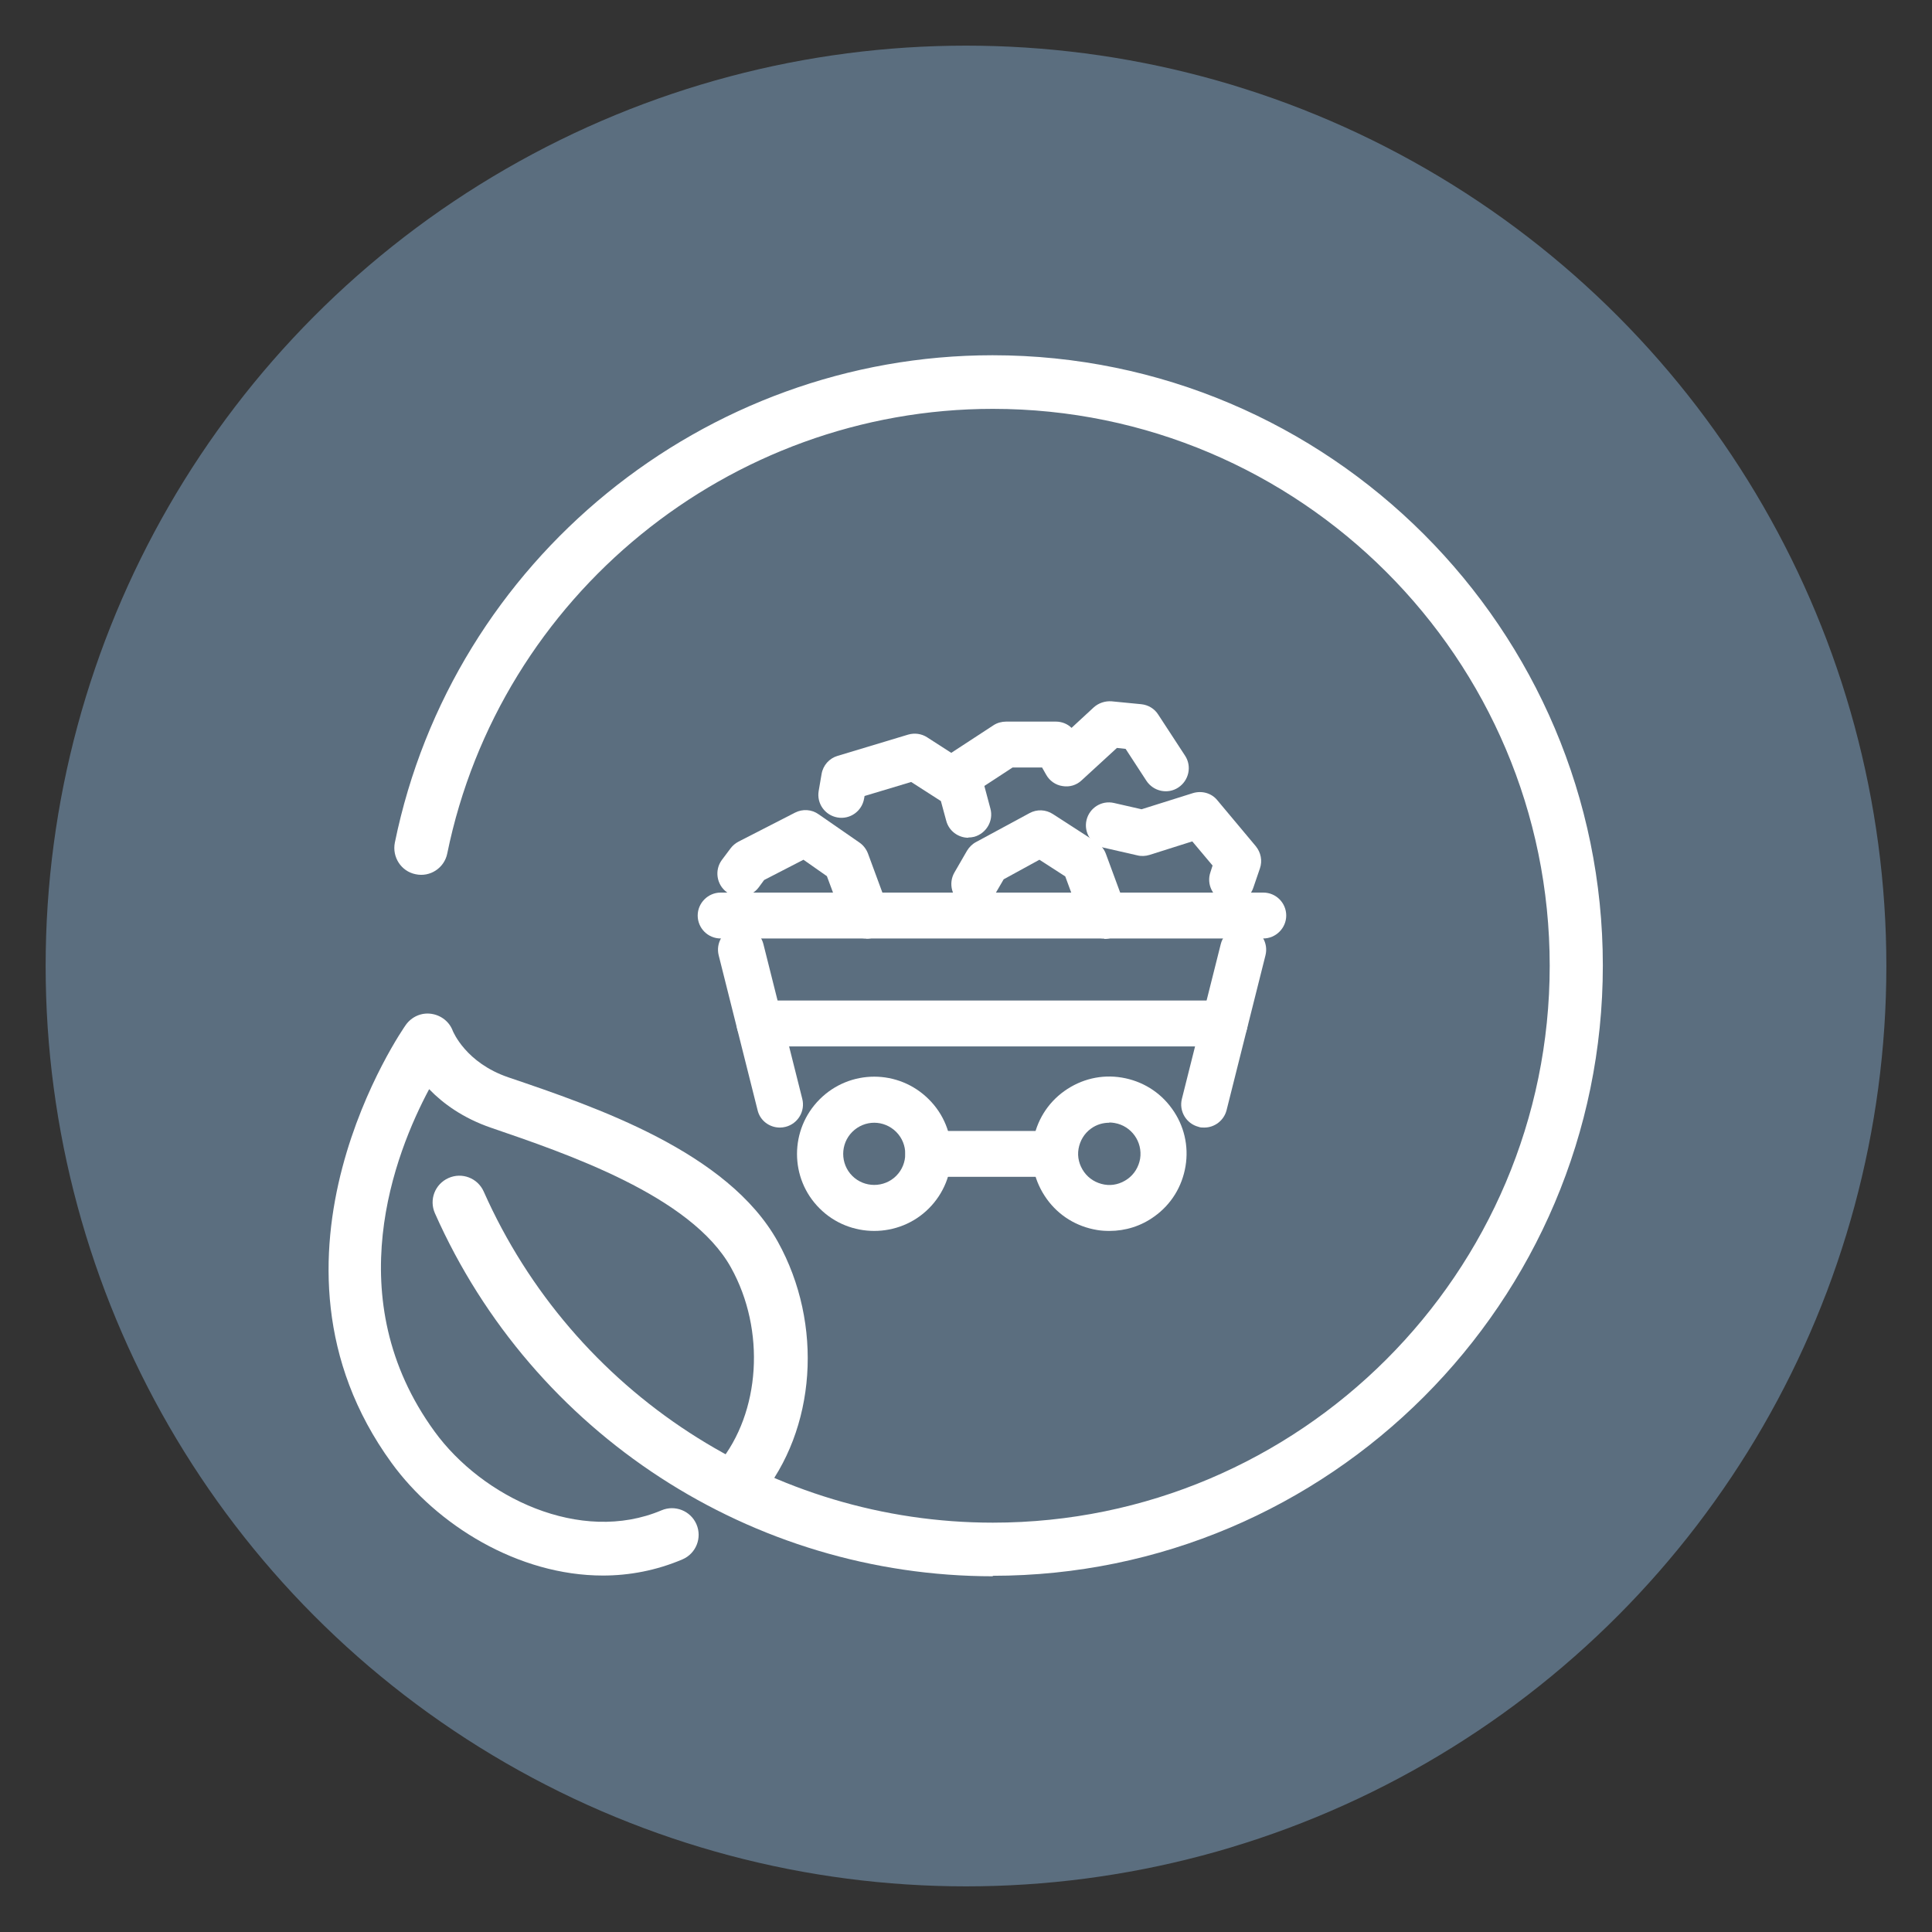
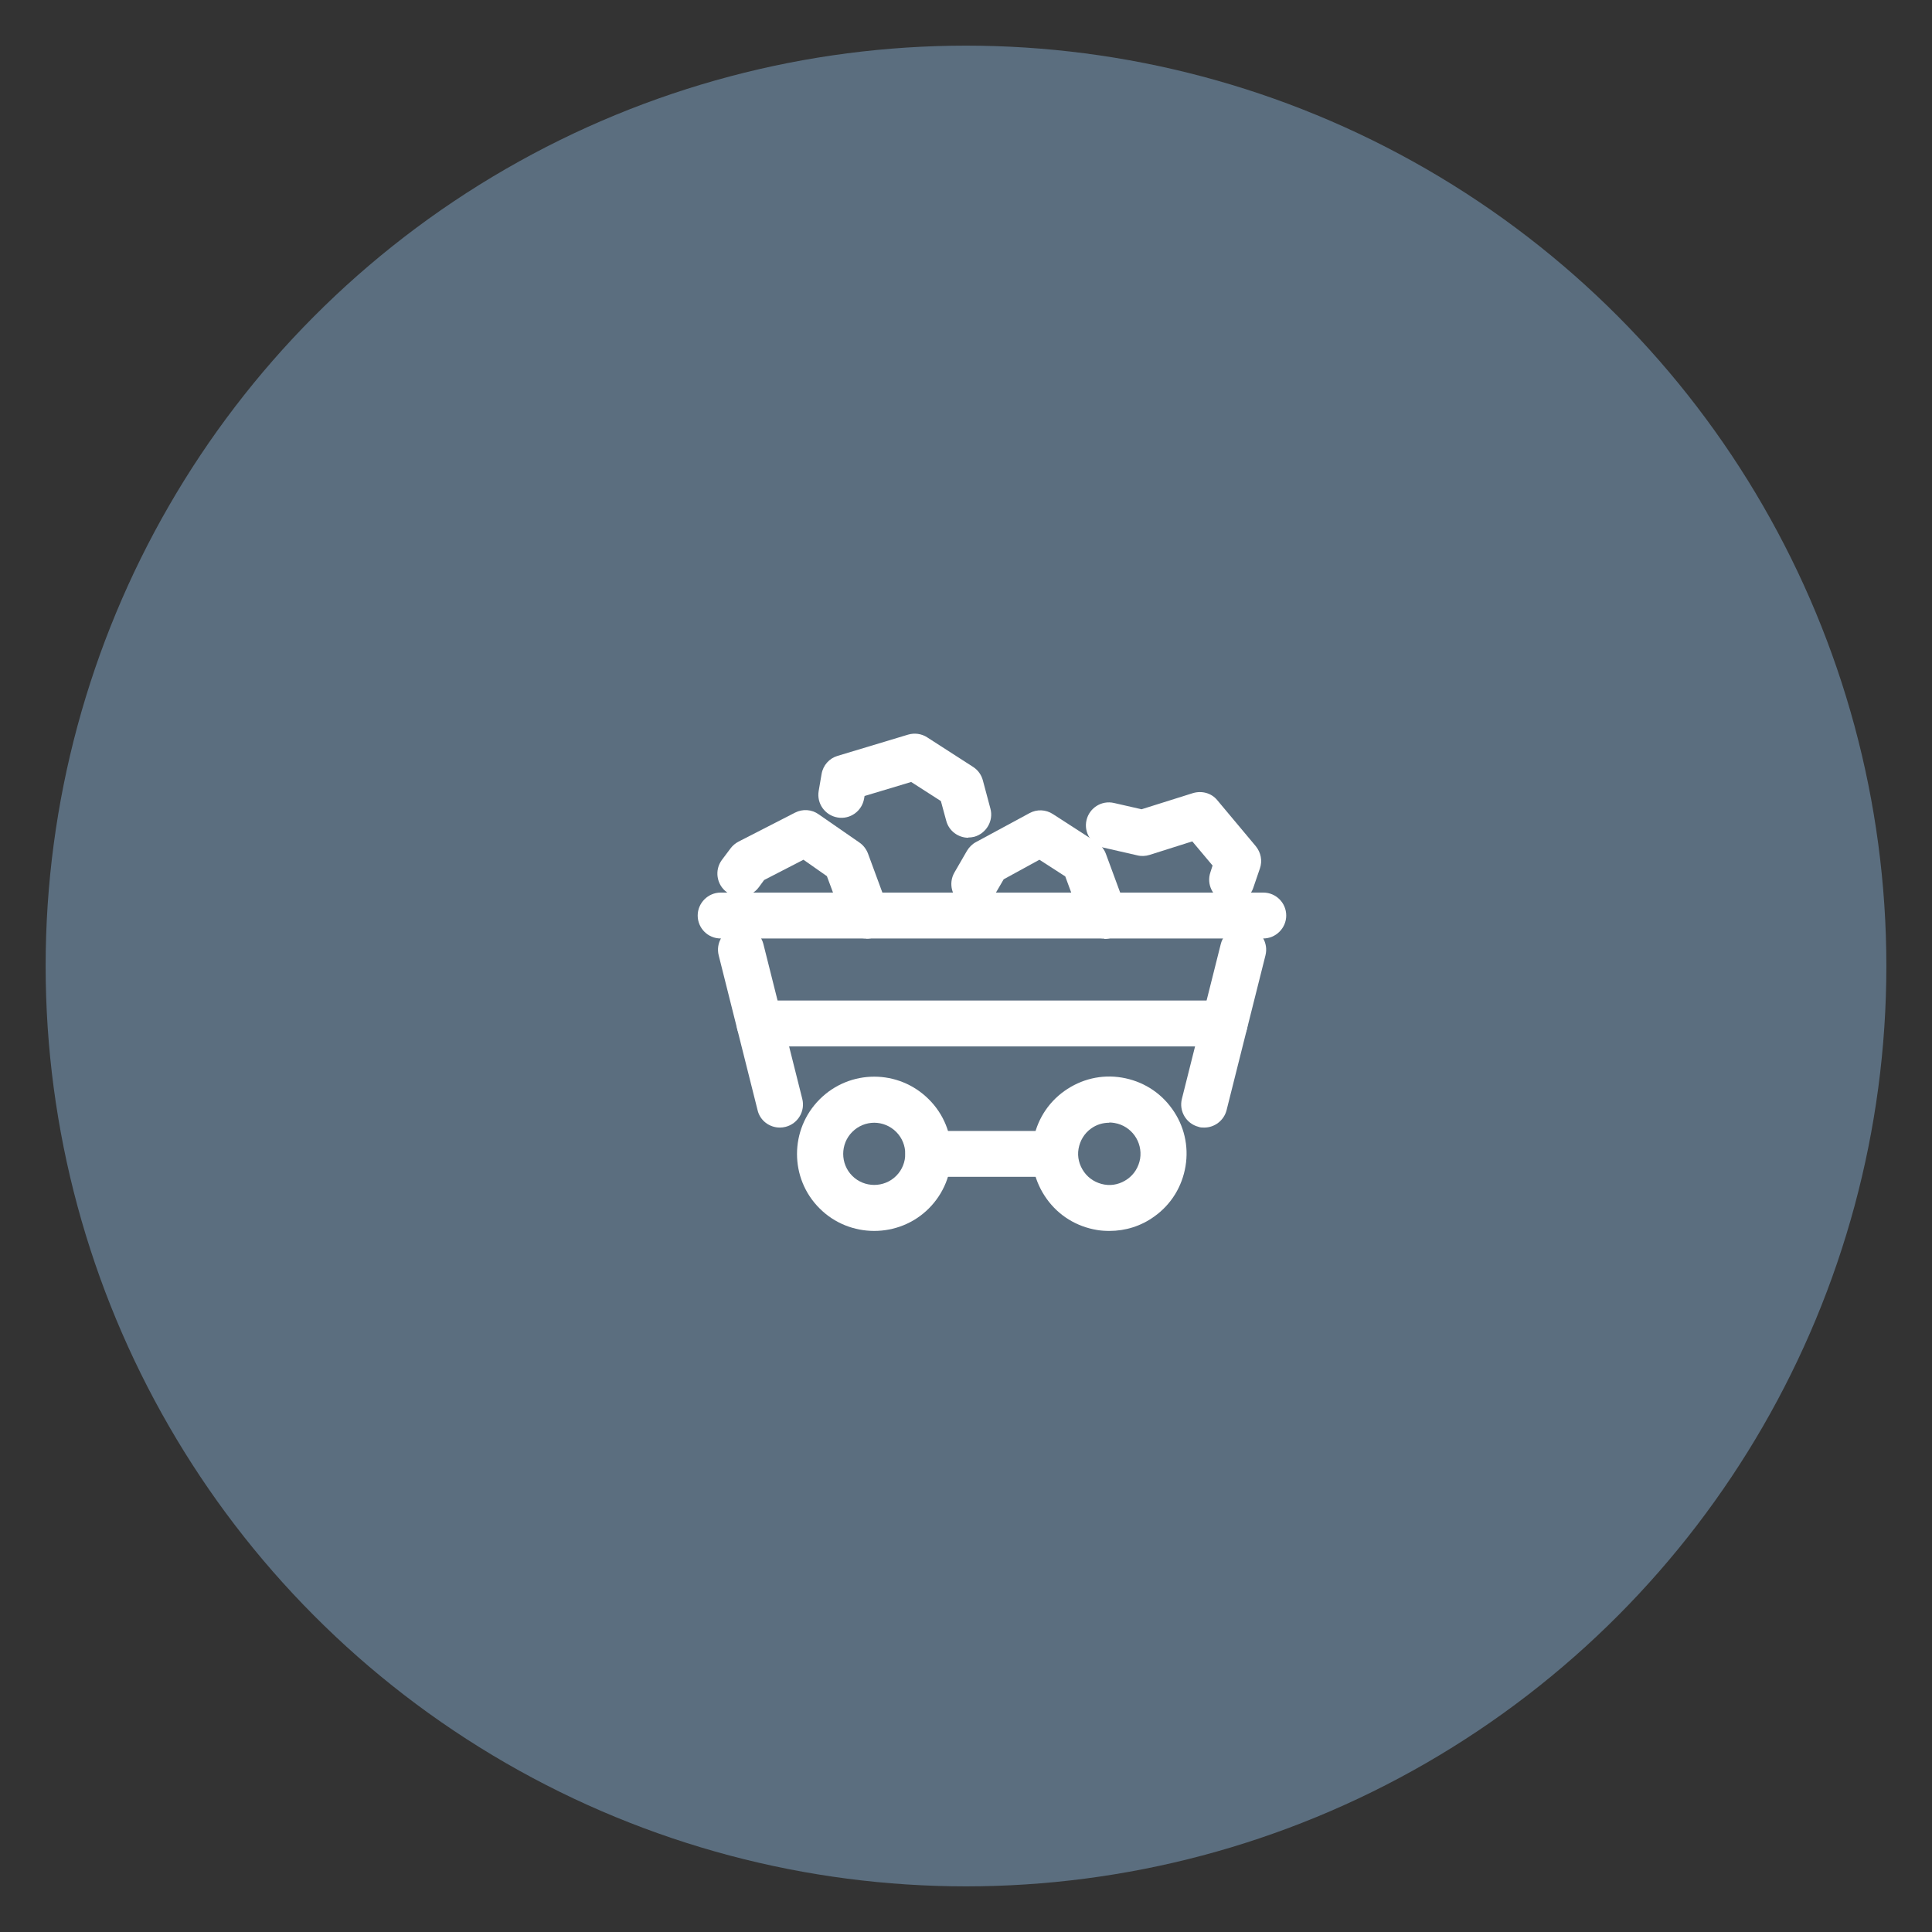
<svg xmlns="http://www.w3.org/2000/svg" id="Layer_2" data-name="Layer 2" viewBox="0 0 80 80">
  <rect x="0" y="0" width="80" height="80" fill="#333333" stroke="none" />
  <defs>
    <style>
      .cls-1 {
        fill: #5b6e7f;
      }

      .cls-2 {
        fill: #fff;
      }
    </style>
  </defs>
  <circle class="cls-1" cx="40" cy="40" r="38.11" />
  <g>
    <g>
      <path class="cls-2" d="M49.86,46.69c-.08,0-.16,0-.23-.03-.51-.13-.82-.65-.69-1.16l1.61-6.41c.13-.51.65-.82,1.16-.69.51.13.82.65.69,1.16l-1.61,6.41c-.11.43-.5.72-.92.72Z" />
      <path class="cls-2" d="M32.29,46.69c-.43,0-.82-.29-.92-.72l-1.61-6.41c-.13-.51.18-1.03.69-1.16.51-.13,1.03.18,1.16.69l1.61,6.41c.13.51-.18,1.03-.69,1.16-.08.02-.16.03-.23.03Z" />
      <g>
        <path class="cls-2" d="M36.2,50.97c-.82,0-1.64-.31-2.26-.93-1.25-1.24-1.25-3.27,0-4.52,1.25-1.25,3.27-1.25,4.52,0,1.25,1.24,1.25,3.27,0,4.52-.62.62-1.44.93-2.26.93ZM36.2,46.49c-.33,0-.66.13-.91.38-.5.5-.5,1.32,0,1.82.5.5,1.32.5,1.82,0,.5-.5.5-1.32,0-1.82-.25-.25-.58-.38-.91-.38Z" />
        <path class="cls-2" d="M45.94,50.97c-.17,0-.35-.01-.52-.04-.84-.14-1.58-.59-2.08-1.29s-.7-1.54-.56-2.38h0c.14-.84.59-1.58,1.29-2.08s1.54-.7,2.38-.56c.84.14,1.58.59,2.08,1.29.5.69.7,1.54.56,2.38-.14.84-.59,1.58-1.29,2.08-.55.4-1.2.6-1.86.6ZM45.93,46.49c-.27,0-.53.08-.75.24-.28.2-.46.5-.52.84h0c-.06.34.03.68.23.96.2.28.5.46.84.52.34.06.68-.03.96-.23.28-.2.46-.5.52-.84.11-.7-.36-1.36-1.06-1.48-.07-.01-.14-.02-.21-.02ZM43.72,47.42h0,0Z" />
      </g>
      <path class="cls-2" d="M35.86,38.86c-.39,0-.75-.24-.89-.62l-.73-1.96-.97-.68-1.63.84-.22.3c-.31.42-.91.51-1.33.2s-.51-.91-.2-1.33l.36-.48c.09-.12.2-.21.33-.28l2.34-1.2c.31-.16.69-.14.98.07l1.69,1.17c.16.11.28.27.35.45l.83,2.25c.18.49-.07,1.04-.56,1.22-.11.04-.22.06-.33.06Z" />
      <path class="cls-2" d="M45.72,38.86c-.39,0-.75-.24-.89-.62l-.72-1.95-1.07-.69-1.48.81-.39.67c-.26.46-.85.61-1.3.35-.46-.26-.61-.85-.35-1.3l.52-.9c.09-.15.22-.28.37-.36l2.22-1.2c.31-.17.68-.15.97.04l1.81,1.17c.17.11.31.28.38.47l.83,2.25c.18.49-.07,1.04-.56,1.22-.11.04-.22.06-.33.06Z" />
      <path class="cls-2" d="M40.1,34.69c-.42,0-.81-.28-.92-.71l-.22-.81-1.23-.79-1.93.58-.02.11c-.09.52-.58.87-1.1.78-.52-.09-.87-.58-.78-1.1l.12-.7c.06-.36.32-.65.66-.75l2.92-.88c.27-.08.56-.04.79.11l1.91,1.23c.2.13.34.33.4.56l.31,1.16c.14.51-.17,1.03-.67,1.17-.08.02-.17.03-.25.03Z" />
      <path class="cls-2" d="M51.03,37.38c-.1,0-.2-.02-.31-.05-.5-.17-.77-.71-.6-1.21l.09-.28-.84-1-1.77.56c-.16.05-.34.06-.5.02l-1.4-.32c-.51-.12-.83-.63-.71-1.14.12-.51.63-.83,1.14-.71l1.14.26,2.13-.67c.37-.11.77,0,1.01.3l1.59,1.9c.21.26.28.6.17.92l-.27.79c-.13.4-.5.65-.9.65Z" />
-       <path class="cls-2" d="M39.64,33.1c-.31,0-.62-.15-.8-.43-.29-.44-.16-1.03.28-1.32l2.02-1.32c.15-.1.34-.15.52-.15h2.06c.24,0,.48.09.65.26l.92-.85c.2-.18.47-.27.74-.25l1.23.12c.29.03.55.19.7.43l1.11,1.7c.29.44.16,1.03-.28,1.32-.44.29-1.03.16-1.32-.28l-.86-1.32-.36-.04-1.46,1.34c-.21.2-.5.29-.79.24-.29-.04-.54-.22-.68-.47l-.17-.3h-1.22l-1.79,1.17c-.16.1-.34.15-.52.15Z" />
      <path class="cls-2" d="M52.31,38.86h-22.47c-.53,0-.95-.43-.95-.95s.43-.95.95-.95h22.47c.53,0,.95.43.95.95s-.43.95-.95.95Z" />
      <path class="cls-2" d="M50.72,43.33h-19.27c-.53,0-.95-.43-.95-.95s.43-.95.95-.95h19.25c.53,0,.96.43.96.95s-.42.95-.94.95Z" />
      <path class="cls-2" d="M43.68,48.73h-5.24c-.53,0-.95-.43-.95-.95s.43-.95.95-.95h5.24c.53,0,.95.43.95.95s-.43.95-.95.95Z" />
    </g>
    <g>
-       <path class="cls-2" d="M41.12,65.27c-9.99,0-19.06-5.9-23.11-15.03-.25-.56,0-1.21.56-1.46.56-.25,1.21,0,1.46.56,3.7,8.33,11.97,13.71,21.08,13.71,12.71,0,23.06-10.34,23.06-23.06s-10.34-23.06-23.06-23.06c-10.91,0-20.41,7.74-22.59,18.41-.12.6-.71.99-1.31.86-.6-.12-.98-.71-.86-1.31,2.39-11.69,12.8-20.18,24.75-20.18,13.93,0,25.27,11.34,25.27,25.27s-11.34,25.27-25.27,25.27Z" />
-       <path class="cls-2" d="M24.97,65.24c-3.51,0-6.89-2.09-8.76-4.67-6.16-8.48.53-18.05.6-18.14.24-.33.64-.51,1.05-.45.41.06.75.33.89.71.02.04.54,1.32,2.3,1.92,3.62,1.23,9.09,3.08,11.16,6.81,1.89,3.41,1.59,7.77-.74,10.59-.39.47-1.08.54-1.56.15-.47-.39-.54-1.09-.15-1.56,1.73-2.11,1.95-5.52.51-8.11-1.65-2.98-6.84-4.73-9.93-5.79-1.17-.4-2-1.01-2.57-1.6-1.42,2.66-3.78,8.67.22,14.17,1.98,2.73,6.04,4.69,9.4,3.27.56-.24,1.21.02,1.45.58.24.56-.02,1.21-.58,1.45-1.08.46-2.2.67-3.3.67Z" />
-     </g>
+       </g>
  </g>
</svg>